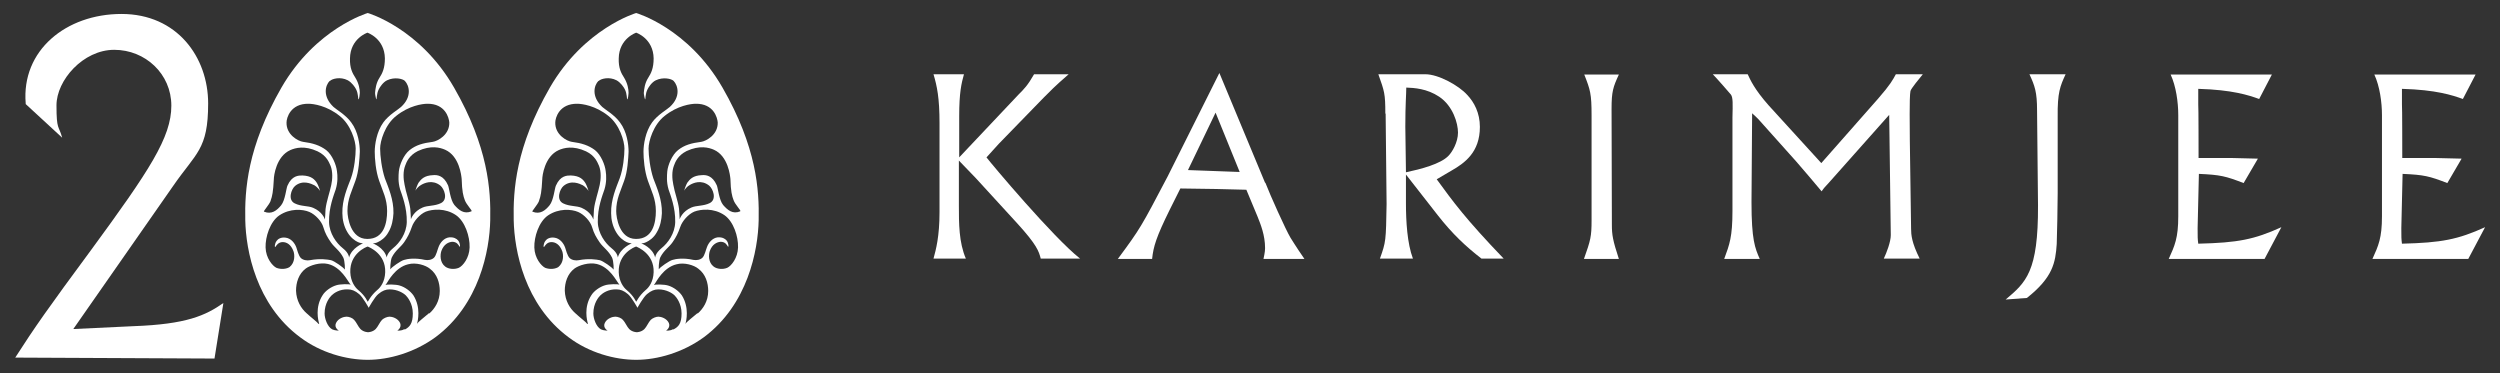
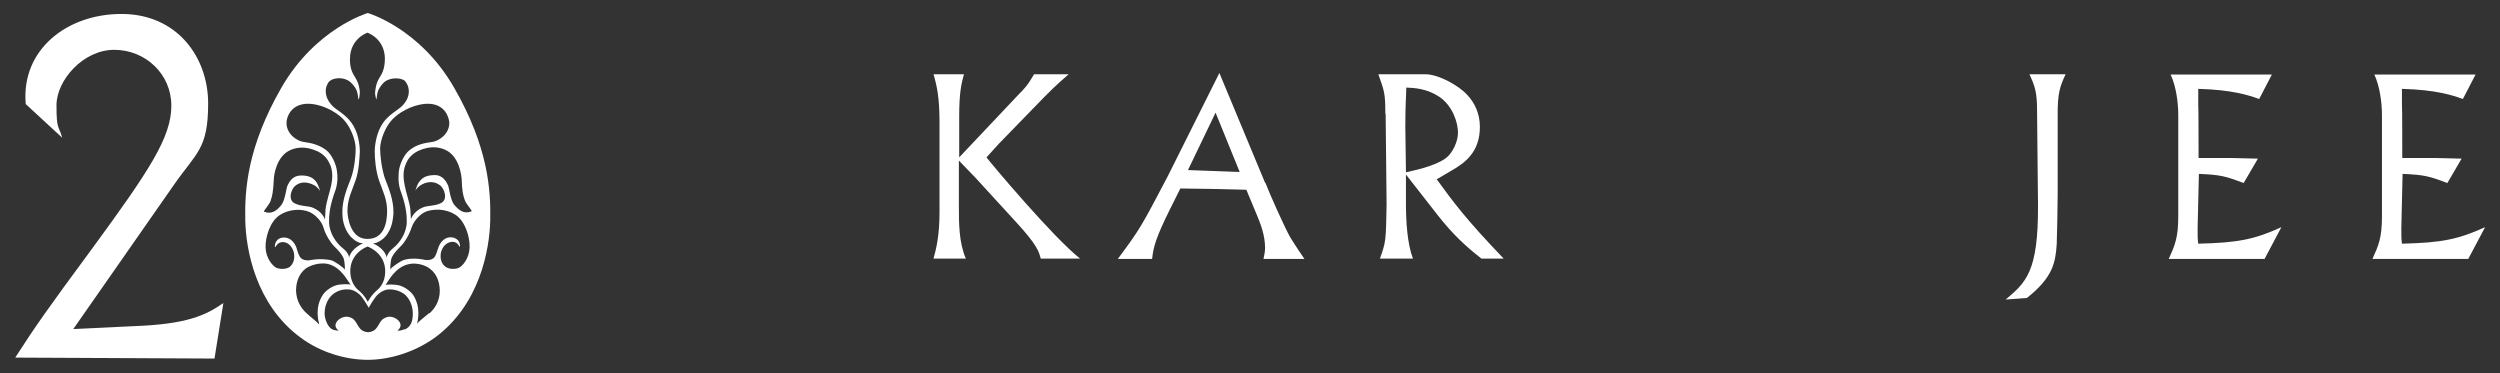
<svg xmlns="http://www.w3.org/2000/svg" id="Layer_1" version="1.1" viewBox="0 0 787.9 117.7">
  <rect x="0" y="0" width="787.9" height="117.7" fill="#333333" stroke="none" />
  <defs>
    <style>
      .st0 {
        fill: #fff;
      }
    </style>
  </defs>
  <path class="st0" d="M8.1,32.6C6.7,15.9,20.8,4.4,38.3,4.4s27.3,13.6,27.3,28.2-3.8,15.5-11.1,26.1l-31.4,45,18.9-.9c16.9-.6,22.8-3.4,28.4-7.3l-2.8,17.5-62.8-.3c6.1-9.5,10.3-15.5,23.9-33.9,18.4-25.1,25.3-35.5,25.3-45.5s-8.2-17.6-18-17.6-18.2,9.6-18.2,17.5.7,6.2,1.8,10.2l-11.5-10.6Z" />
-   <path class="st0" d="M227.7,27.6c-10.8-18.8-27.2-23.5-27.2-23.5,0,0-16.4,4.8-27.2,23.5-10.8,18.8-11.6,32.3-11.4,41.8.2,9.5,3.4,26.6,17.3,36.9,6.5,4.9,14.6,7.1,21.3,7.1s14.7-2.3,21.3-7.1c13.9-10.3,17.1-27.4,17.3-36.9.2-9.5-.6-23-11.4-41.8M219.2,32.7c5.8-.1,6.9,4.5,7,5.9.1,3.9-3.7,5.9-5.2,6.1-3.1.4-5.3,1-7.3,2.6-1.9,1.5-3.2,4.7-3.4,6.7-.1,1.3-.3,3.3.4,5.7.6,1.8,2.2,5.7,2.1,10.3-.1,3.6-2.3,6.6-4.3,8.2-2.2,1.8-2,3.2-2,3-.8-3.2-4.4-4.5-4.4-4.5,0,0,.9,0,1.6-.4.9-.4,2.4-1.4,3.3-3.1,1.1-1.8,1.5-4,1.6-6,.1-4.3-1.6-8.1-2.7-11-1-3-1.5-7.1-1.5-9.4s1.5-7.5,5.1-10.3c4-3.2,8.2-3.8,9.8-3.8M206,85.8c-.1,3-1.5,4.8-2.5,5.6-2.2,1.9-2.9,3.7-3,3.7s-.6-1.7-3-3.7c-1-.8-2.4-2.7-2.5-5.6-.2-5.9,5-8,5.5-8.1.4.2,5.7,2.2,5.5,8.1M188.7,25.5c.7-.7,3.3-1.4,5.6-.2,1.3.7,2.3,2.2,2.6,2.8.8,1.5.6,3.3.8,3.2.2-.1.4-1.5.4-2,0-1.2-.3-3-1.4-4.8-.9-1.4-1.8-3-1.7-6.1.1-6.3,5.5-8.1,5.5-8.1,0,0,5.4,1.8,5.5,8.1,0,3.1-.8,4.7-1.7,6.1-1.1,1.7-1.3,3.6-1.4,4.8,0,.5.3,1.9.4,2,.2.1,0-1.7.8-3.2.3-.6,1.3-2.2,2.6-2.8,2.3-1.1,4.9-.5,5.6.2,1.4,1.5,2.3,5-1.2,8.2-.7.7-3.9,2.5-5.6,4.9-2.1,2.9-2.7,7-2.7,9.2,0,2.2.3,6.1,1.4,9.2,1.1,3.2,2.5,5.7,2.5,9.5s-1,8.8-6.2,8.8h-.1c-5.2,0-6.2-6.7-6.2-8.8,0-3.8,1.4-6.3,2.5-9.5,1.1-3,1.3-7,1.4-9.2,0-2.2-.5-6.3-2.7-9.2-1.7-2.4-4.9-4.2-5.6-4.9-3.5-3.3-2.6-6.8-1.2-8.2M181.9,32.7c1.6,0,5.8.6,9.8,3.8,3.6,2.8,5.1,8,5.1,10.3s-.4,6.4-1.5,9.4c-1.1,2.9-2.8,6.7-2.7,11,0,2,.5,4.2,1.6,6,1,1.7,2.4,2.7,3.3,3.1.6.3,1.6.4,1.6.4,0,0-3.6,1.4-4.4,4.5,0,.2.2-1.3-2-3-2-1.6-4.2-4.6-4.3-8.2-.1-4.6,1.5-8.5,2.1-10.3.7-2.3.6-4.4.4-5.7-.2-2-1.5-5.2-3.4-6.7-2-1.5-4.2-2.2-7.3-2.6-1.5-.2-5.3-2.2-5.2-6.1,0-1.4,1.2-6,7-5.9M169.9,63.2c.5-1.3.8-2.8,1-6.7,0-1,.7-7.2,5.2-9.2,1.6-.7,4.5-1.5,8.6.4,2.9,1.4,3.6,3.5,4.1,4.6.7,1.8.6,4.2.2,6-.5,2.4-1.5,5.1-1.8,7.6,0,.7-.2,3.3-.2,3.3-.1-.4-.9-2.5-3.7-3.7-1.6-.7-3.8-.4-5.8-1.4-2.3-1.1-1.1-4.5.1-5.5,2.4-2,5.1-.7,6.1-.2.7.4,1.6,1.4,1.8,1.8-.1-.4-.6-1.8-1-2.5-.7-1.1-1.7-2.3-4.6-2.4-1.2,0-3.3,0-4.7,3.2-.4.8-.7,4.6-2,6.2-1.3,1.6-3,3-5.4,2-.3-.1,1.6-2.1,2.1-3.4M176.2,84c-1,.8-2.9,1-4.4.4-1.2-.6-3.3-3-3.4-6.4-.1-3.3,1.4-8.1,4.3-10.1,3.4-2.3,7.4-2,9.5-1.1,1.9.8,3.9,3,4.4,4.8.6,2,1.3,3.2,2.4,4.8,1.1,1.6,2.8,2.6,3.9,4.8.5,1,.6,4.2.4,3.7-.2-.5-3.3-2.7-4.3-2.9-1-.2-3.4-.6-6.6,0-.9.2-2.2,0-2.9-.7-.7-.7-1.2-2.7-1.4-3.3-.5-1.4-1.7-2.9-3.4-3.1-1.4-.2-2.4.4-2.8,1-.7.9-.7,2.3-.4,1.9.3-.4.9-1.5,2.3-1.5,1.2,0,2.6.7,3.4,2.9.4,1.1.5,3.6-1.2,4.9M185.1,102.1c-.4-.6-2.3-2-3.8-3.4-1.7-1.5-3.2-3.9-3.3-7.1,0-2.5.8-5.3,3.1-7,1.4-1,4.5-2,7-1.4,4.1,1,6.2,5.4,6.8,6.1,0,0,.5.6.2.4-.3-.2-3.2-.2-4.4.2-1.7.5-3.5,1.8-4.3,3.1-2.5,3.8-1.4,8.1-1.1,9M212,103.8c-.8.5-2.1.4-2.1.4,0,0,1.5-.9.9-2.4-.7-1.5-2.5-2-3.3-2s-1.9.5-2.4,1c-.7.7-1.3,2.2-2,2.9-1,1-2.4,1-2.4,1h0s-1.4,0-2.4-1c-.7-.7-1.3-2.2-2-2.9-.5-.6-1.6-1-2.4-1s-2.6.5-3.3,2c-.7,1.5.9,2.4.9,2.4,0,0-1.3,0-2.1-.4-1.5-.8-2.4-3.4-2.4-5,0-3.3,1.7-5.2,2.2-5.7.7-.7,2.5-2,5.1-1.9,1.2,0,2.3.4,3.6,1.5,1.2,1,3,4.3,3,4.3,0,0,1.8-3.3,3-4.3,1.3-1.1,2.4-1.5,3.6-1.5,2.5,0,4.4,1.2,5.1,1.9.5.5,2.2,2.5,2.2,5.7s-1,4.2-2.5,5M219.8,98.7c-1.6,1.4-3.4,2.7-3.8,3.4.3-.9,1.3-5.2-1.1-9-.9-1.3-2.6-2.6-4.3-3.1-1.2-.4-4.1-.4-4.4-.2-.3.2.2-.4.2-.4.5-.7,2.7-5.1,6.8-6.1,2.5-.7,5.6.3,6.9,1.4,2.3,1.7,3.1,4.5,3.1,7,0,3.2-1.6,5.6-3.3,7.1M232.6,78c-.1,3.3-2.1,5.8-3.4,6.4-1.4.6-3.3.4-4.3-.4-1.7-1.3-1.6-3.7-1.2-4.9.8-2.2,2.3-2.8,3.4-2.9,1.5,0,2,1,2.3,1.5.3.4.3-1-.4-1.9-.5-.6-1.4-1.1-2.8-1-1.7.2-2.9,1.7-3.4,3.1-.3.7-.7,2.6-1.4,3.3-.7.7-1.9.9-2.9.7-3.1-.7-5.6-.3-6.5,0-1,.2-4.1,2.4-4.3,2.9-.2.6-.1-2.7.4-3.7,1.1-2.2,2.8-3.2,3.9-4.8,1.1-1.6,1.7-2.8,2.4-4.8.6-1.8,2.5-4,4.4-4.8,2.1-.8,6.1-1.2,9.5,1.1,2.9,2,4.4,6.8,4.3,10.1M233.3,66.6c-2.4,1-4-.4-5.4-2-1.3-1.6-1.6-5.3-2-6.2-1.4-3.2-3.5-3.3-4.7-3.2-2.8.1-3.8,1.3-4.6,2.4-.4.7-.9,2.1-1,2.5.2-.4,1-1.4,1.8-1.8,1-.6,3.6-1.8,6.1.2,1.2,1,2.5,4.3.2,5.5-2,1-4.2.7-5.8,1.4-2.8,1.2-3.6,3.4-3.7,3.7,0,0-.1-2.6-.2-3.3-.3-2.4-1.4-5.2-1.8-7.6-.4-1.9-.5-4.2.2-6,.4-1.1,1.2-3.2,4-4.6,4.1-1.9,7-1.1,8.6-.4,4.5,2,5.1,8.2,5.2,9.2.1,3.9.5,5.4,1,6.7.5,1.4,2.4,3.3,2.1,3.4" />
  <path class="st0" d="M143.1,27.6c-10.8-18.8-27.2-23.5-27.2-23.5,0,0-16.4,4.8-27.2,23.5-10.8,18.8-11.6,32.3-11.4,41.8.2,9.5,3.4,26.6,17.3,36.9,6.5,4.9,14.6,7.1,21.3,7.1s14.7-2.3,21.3-7.1c13.9-10.3,17.1-27.4,17.3-36.9.2-9.5-.6-23-11.4-41.8M134.6,32.7c5.8-.1,6.9,4.5,7,5.9.1,3.9-3.7,5.9-5.2,6.1-3.1.4-5.3,1-7.3,2.6-1.9,1.5-3.2,4.7-3.4,6.7-.1,1.3-.3,3.3.4,5.7.6,1.8,2.2,5.7,2.1,10.3-.1,3.6-2.3,6.6-4.3,8.2-2.2,1.8-2,3.2-2,3-.8-3.2-4.4-4.5-4.4-4.5,0,0,.9,0,1.6-.4.9-.4,2.4-1.4,3.3-3.1,1.1-1.8,1.5-4,1.6-6,.1-4.3-1.6-8.1-2.7-11-1-3-1.5-7.1-1.5-9.4s1.5-7.5,5.1-10.3c4-3.2,8.2-3.8,9.8-3.8M121.4,85.8c-.1,3-1.5,4.8-2.5,5.6-2.2,1.9-2.9,3.7-3,3.7s-.6-1.7-3-3.7c-1-.8-2.4-2.7-2.5-5.6-.2-5.9,5-8,5.5-8.1.4.2,5.7,2.2,5.5,8.1M104,25.5c.7-.7,3.3-1.4,5.6-.2,1.3.7,2.3,2.2,2.6,2.8.8,1.5.6,3.3.8,3.2.2-.1.4-1.5.4-2,0-1.2-.3-3-1.4-4.8-.9-1.4-1.8-3-1.7-6.1.1-6.3,5.5-8.1,5.5-8.1,0,0,5.4,1.8,5.5,8.1,0,3.1-.8,4.7-1.7,6.1-1.1,1.7-1.3,3.6-1.4,4.8,0,.5.3,1.9.4,2,.2.1,0-1.7.8-3.2.3-.6,1.3-2.2,2.6-2.8,2.3-1.1,4.9-.5,5.6.2,1.4,1.5,2.3,5-1.2,8.2-.7.7-3.9,2.5-5.6,4.9-2.1,2.9-2.7,7-2.7,9.2,0,2.2.3,6.1,1.4,9.2,1.1,3.2,2.5,5.7,2.5,9.5s-1,8.8-6.2,8.8h-.1c-5.2,0-6.2-6.7-6.2-8.8,0-3.8,1.4-6.3,2.5-9.5,1.1-3,1.3-7,1.4-9.2,0-2.2-.5-6.3-2.7-9.2-1.7-2.4-4.9-4.2-5.6-4.9-3.5-3.3-2.6-6.8-1.2-8.2M97.2,32.7c1.6,0,5.8.6,9.8,3.8,3.6,2.8,5.1,8,5.1,10.3s-.4,6.4-1.5,9.4c-1.1,2.9-2.8,6.7-2.7,11,0,2,.5,4.2,1.6,6,1,1.7,2.4,2.7,3.3,3.1.6.3,1.6.4,1.6.4,0,0-3.6,1.4-4.4,4.5,0,.2.2-1.3-2-3-2-1.6-4.2-4.6-4.3-8.2-.1-4.6,1.5-8.5,2.1-10.3.7-2.3.6-4.4.4-5.7-.2-2-1.5-5.2-3.4-6.7-2-1.5-4.2-2.2-7.3-2.6-1.5-.2-5.3-2.2-5.2-6.1,0-1.4,1.2-6,7-5.9M85.3,63.2c.5-1.3.8-2.8,1-6.7,0-1,.7-7.2,5.2-9.2,1.6-.7,4.5-1.5,8.6.4,2.9,1.4,3.6,3.5,4.1,4.6.7,1.8.6,4.2.2,6-.5,2.4-1.5,5.1-1.8,7.6,0,.7-.2,3.3-.2,3.3-.1-.4-.9-2.5-3.7-3.7-1.6-.7-3.8-.4-5.8-1.4-2.3-1.1-1.1-4.5.1-5.5,2.4-2,5.1-.7,6.1-.2.7.4,1.6,1.4,1.8,1.8-.1-.4-.6-1.8-1-2.5-.7-1.1-1.7-2.3-4.6-2.4-1.2,0-3.3,0-4.7,3.2-.4.8-.7,4.6-2,6.2-1.3,1.6-3,3-5.4,2-.3-.1,1.6-2.1,2.1-3.4M91.5,84c-1,.8-2.9,1-4.4.4-1.2-.6-3.3-3-3.4-6.4-.1-3.3,1.4-8.1,4.3-10.1,3.4-2.3,7.4-2,9.5-1.1,1.9.8,3.9,3,4.4,4.8.6,2,1.3,3.2,2.4,4.8,1.1,1.6,2.8,2.6,3.9,4.8.5,1,.6,4.2.4,3.7-.2-.5-3.3-2.7-4.3-2.9-1-.2-3.4-.6-6.6,0-.9.2-2.2,0-2.9-.7-.7-.7-1.2-2.7-1.4-3.3-.5-1.4-1.7-2.9-3.4-3.1-1.4-.2-2.4.4-2.8,1-.7.9-.7,2.3-.4,1.9.3-.4.9-1.5,2.3-1.5,1.2,0,2.6.7,3.4,2.9.4,1.1.5,3.6-1.2,4.9M100.4,102.1c-.4-.6-2.3-2-3.8-3.4-1.7-1.5-3.2-3.9-3.3-7.1,0-2.5.8-5.3,3.1-7,1.4-1,4.5-2,7-1.4,4.1,1,6.2,5.4,6.8,6.1,0,0,.5.6.2.4-.3-.2-3.2-.2-4.4.2-1.7.5-3.5,1.8-4.3,3.1-2.5,3.8-1.4,8.1-1.1,9M127.3,103.8c-.8.5-2.1.4-2.1.4,0,0,1.5-.9.9-2.4-.7-1.5-2.5-2-3.3-2s-1.9.5-2.4,1c-.7.7-1.3,2.2-2,2.9-1,1-2.4,1-2.4,1h0s-1.4,0-2.4-1c-.7-.7-1.3-2.2-2-2.9-.5-.6-1.6-1-2.4-1s-2.6.5-3.3,2c-.7,1.5.9,2.4.9,2.4,0,0-1.3,0-2.1-.4-1.5-.8-2.4-3.4-2.4-5,0-3.3,1.7-5.2,2.2-5.7.7-.7,2.5-2,5.1-1.9,1.2,0,2.3.4,3.6,1.5,1.2,1,3,4.3,3,4.3,0,0,1.8-3.3,3-4.3,1.3-1.1,2.4-1.5,3.6-1.5,2.5,0,4.4,1.2,5.1,1.9.5.5,2.2,2.5,2.2,5.7s-1,4.2-2.4,5M135.2,98.7c-1.6,1.4-3.4,2.7-3.8,3.4.3-.9,1.3-5.2-1.1-9-.9-1.3-2.6-2.6-4.3-3.1-1.2-.4-4.1-.4-4.4-.2-.3.2.2-.4.2-.4.5-.7,2.7-5.1,6.8-6.1,2.5-.7,5.6.3,6.9,1.4,2.3,1.7,3.1,4.5,3.1,7,0,3.2-1.6,5.6-3.3,7.1M148,78c-.1,3.3-2.1,5.8-3.4,6.4-1.4.6-3.3.4-4.3-.4-1.7-1.3-1.6-3.7-1.2-4.9.8-2.2,2.3-2.8,3.4-2.9,1.5,0,2,1,2.3,1.5.3.4.3-1-.4-1.9-.5-.6-1.4-1.1-2.8-1-1.7.2-2.9,1.7-3.4,3.1-.3.7-.7,2.6-1.4,3.3-.7.7-1.9.9-2.9.7-3.1-.7-5.6-.3-6.5,0-1,.2-4.1,2.4-4.3,2.9-.2.6-.1-2.7.4-3.7,1.1-2.2,2.8-3.2,3.9-4.8,1.1-1.6,1.7-2.8,2.4-4.8.6-1.8,2.5-4,4.4-4.8,2.1-.8,6.1-1.2,9.5,1.1,2.9,2,4.4,6.8,4.3,10.1M148.6,66.6c-2.4,1-4-.4-5.4-2-1.3-1.6-1.6-5.3-2-6.2-1.4-3.2-3.5-3.3-4.7-3.2-2.8.1-3.8,1.3-4.6,2.4-.4.7-.9,2.1-1,2.5.2-.4,1-1.4,1.8-1.8,1-.6,3.6-1.8,6.1.2,1.2,1,2.5,4.3.2,5.5-2,1-4.2.7-5.8,1.4-2.8,1.2-3.6,3.4-3.7,3.7,0,0-.1-2.6-.2-3.3-.3-2.4-1.4-5.2-1.8-7.6-.4-1.9-.5-4.2.2-6,.4-1.1,1.2-3.2,4-4.6,4.1-1.9,7-1.1,8.6-.4,4.5,2,5.1,8.2,5.2,9.2.1,3.9.5,5.4,1,6.7.5,1.4,2.4,3.3,2.1,3.4" />
  <g>
    <path class="st0" d="M314.8,45.3l-3.9,4.3c1.6,2.1,21,25.2,29.5,31.9h-12.4c-.6-2.3-1.2-4.3-7.4-11.1l-13.1-14.3-5.3-5.5v14.2c0,5.6,0,11.6,2.2,16.7h-10.2c.8-2.9,1.9-7,1.9-14.7v-28c0-8-.8-11.7-1.9-15.4h9.6c-.8,2.9-1.5,5.7-1.5,13.3v12.9l18.7-19.8c1.8-1.8,2.9-2.9,4.9-6.4h10.9c-4.5,3.9-5.7,5.2-7.9,7.4" />
    <path class="st0" d="M398.8,57.6c1.5,3.9,6.4,14.8,7.9,17.3.6.9,1.5,2.5,4.4,6.7h-12.9c.5-2.3.5-3,.5-3.4,0-4.1-1.4-7.5-2.4-10l-3.5-8.4c-7-.2-11.5-.3-20.8-.4l-3.3,6.6c-4.3,8.7-5.2,11.7-5.6,15.6h-10.8c7.1-9.6,7.3-10,15.7-26l16.3-32.6,14.4,34.6ZM390.7,54.2l-7.6-18.7-8.7,18.1" />
    <path class="st0" d="M436.6,35.8c0-6.4-.3-7-2.2-12.4h14.8c4.2,0,10.6,3.6,13.2,6.5,2.2,2.3,4,5.7,4,10.1,0,8-4.8,11.4-9,13.8l-4.6,2.7c5.1,7,9,12.4,21.1,25h-7c-4.9-3.8-9.1-7.7-13.8-13.7l-10-12.8v9c0,5.8.4,12.7,2.2,17.5h-10.4c1.9-5.3,1.9-5.6,2.1-17.2l-.3-28.5ZM443.1,54.3c4.7-1,10.9-2.6,13.4-5.2,1.2-1.2,3-4.3,3-7.3s-1.6-8.4-5.9-11.3c-3.9-2.6-7.9-2.8-10.4-2.9,0,2.2-.3,5.2-.3,12.3" />
-     <path class="st0" d="M508,70.9c0,3.1.3,4.9,2.2,10.7h-11c2.1-5.9,2.4-7.1,2.4-12.1v-33.2c0-6.7-.4-8-2.3-12.8h10.9c-1.8,3.9-2.3,5.3-2.3,10.8" />
-     <path class="st0" d="M574,51.4l17.9-20.3c4-4.6,4.6-5.9,5.6-7.7h8.5c-.9,1.1-3.8,4.6-3.9,5.3-.4,1.9-.2,12.3-.2,15.6l.4,27.8c0,1.9.2,4.4,2.7,9.4h-11.3c.9-1.9,2.2-5.3,2.2-7.4l-.5-37.9-19.2,21.6c-.9,1-1.2,1.2-2.1,2.5-2.6-3.1-5.3-6.3-8-9.4l-10.2-11.4c-1.5-1.7-1.8-2.1-3.7-3.8l-.2,28c0,11.9,1.1,14.5,2.6,17.9h-11.2c1.7-4.6,2.6-7,2.6-15.1v-29.5c.1-4.2.2-6.3-.5-7.2-.4-.5-4.6-5.3-5.7-6.4h11c.9,1.9,2.1,4.7,6.6,9.8" />
    <path class="st0" d="M642,34.8c0-5.8-.7-7.7-2.4-11.4h11.4c-1.7,3.7-2.6,5.7-2.5,13.5v24c0,3.2-.2,13.8-.3,16-.4,5.9-1.2,10.5-9.4,17l-6.7.5c6.4-5.4,10.3-8.7,10.2-29.7" />
    <path class="st0" d="M712,31.2c-3.3-1.2-8.5-2.9-19.2-3.2v4.9c.1,0,.1,16.9.1,16.9h10.6l8.1.2-4.5,7.7c-5.7-2.2-7.3-2.6-14.1-2.9l-.4,17.1c0,2.9,0,3.3.2,4.9,12.5-.3,17.6-1.3,26.2-5.2l-5.3,10h-30.2c1.9-4.2,3-6.6,3-13.4v-31.9c0-4.1-.7-9.1-2.4-12.8h31.9" />
    <path class="st0" d="M776.2,31.2c-3.3-1.2-8.5-2.9-19.2-3.2v4.9c.1,0,.1,16.9.1,16.9h10.6l8.1.2-4.5,7.7c-5.7-2.2-7.3-2.6-14.1-2.9l-.4,17.1c0,2.9,0,3.3.2,4.9,12.4-.3,17.6-1.3,26.2-5.2l-5.3,10h-30.2c1.9-4.2,3-6.6,3-13.4v-31.9c0-4.1-.7-9.1-2.4-12.8h31.9" />
  </g>
</svg>